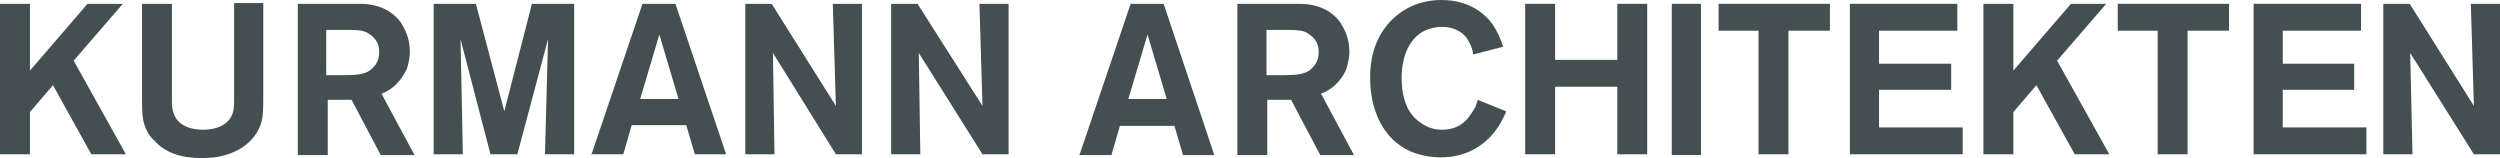
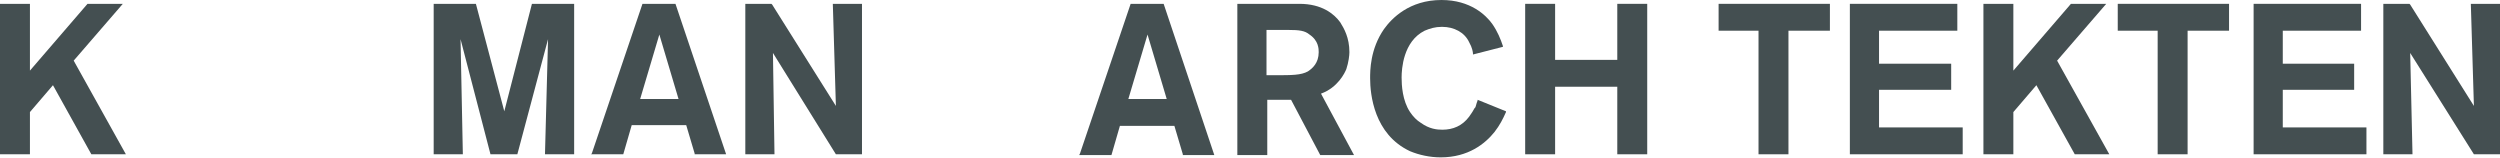
<svg xmlns="http://www.w3.org/2000/svg" version="1.1" id="Ebene_1" x="0px" y="0px" viewBox="0 0 325.7 20.6" style="enable-background:new 0 0 325.7 20.6;" xml:space="preserve">
  <style type="text/css">
	.st0{fill:#444F51;}
</style>
  <g>
    <polygon class="st0" points="16,0.5 11.4,0.5 3.9,9.2 3.9,0.5 0,0.5 0,20.1 3.9,20.1 3.9,14.6 6.9,11.1 11.9,20.1 12,20.1    16.4,20.1 9.6,7.9  " />
-     <path class="st0" d="M30.5,0.5v11.9c0,1.3,0,1.8-0.2,2.4c-0.7,1.9-2.9,2.1-3.8,2.1c-2.6,0-3.6-1.2-3.9-2.2   c-0.2-0.6-0.2-0.9-0.2-2.1V0.5h-3.9v11.7c0,2.1,0,3,0.3,4c0.3,1,0.9,1.8,1.3,2.1c1.4,1.6,3.5,2.3,6.2,2.3c4.6,0,7-2.3,7.7-4.5   c0.3-1,0.3-1.9,0.3-3.9l0-11.8H30.5z" />
-     <path class="st0" d="M53,9c0.3-0.9,0.4-1.8,0.4-2.2c0-1.9-0.7-3.1-1.2-3.9c-0.8-1.1-2.4-2.4-5.3-2.4h-8.1v19.7h3.9v-7.2h3.1   l3.8,7.2h4.4l-4.3-8C51.9,11.4,52.7,9.5,53,9z M42.6,3.9h2.8c1.5,0,2.2,0.1,2.8,0.6c1.2,0.8,1.2,1.9,1.2,2.3c0,1.4-0.8,2.1-1.4,2.5   c-0.9,0.5-2.1,0.5-4.3,0.5h-1.2V3.9z" />
    <polygon class="st0" points="65.7,14.5 62,0.5 56.5,0.5 56.5,20.1 60.3,20.1 60,5.1 63.9,20.1 67.4,20.1 71.4,5.1 71,20.1    74.8,20.1 74.8,0.5 69.3,0.5  " />
    <path class="st0" d="M88,0.5h-4.3L77.1,20L77,20.1h4.2l1.1-3.8h7.1l1.1,3.7l0,0.1h4.1L88,0.5L88,0.5z M88.4,12.9h-5l2.5-8.4   L88.4,12.9z" />
    <polygon class="st0" points="108.9,13.8 100.6,0.6 100.5,0.5 97.1,0.5 97.1,20.1 100.9,20.1 100.7,6.9 108.9,20.1 108.9,20.1    112.3,20.1 112.3,0.5 108.5,0.5  " />
-     <polygon class="st0" points="128,13.8 119.6,0.6 119.6,0.5 116.1,0.5 116.1,20.1 119.9,20.1 119.7,6.9 128,20.1 128,20.1    131.4,20.1 131.4,0.5 127.6,0.5  " />
-     <path class="st0" d="M151.6,0.5h-4.3L140.7,20l-0.1,0.2h4.2l1.1-3.8h7.1l1.1,3.7l0,0.1h4.1L151.6,0.5L151.6,0.5z M152,12.9h-5   l2.5-8.4L152,12.9z" />
+     <path class="st0" d="M151.6,0.5h-4.3L140.7,20l-0.1,0.2h4.2l1.1-3.8h7.1l1.1,3.7l0,0.1h4.1L151.6,0.5L151.6,0.5z M152,12.9h-5   l2.5-8.4z" />
    <path class="st0" d="M175.4,9c0.3-0.9,0.4-1.8,0.4-2.2c0-1.9-0.7-3.1-1.2-3.9c-0.8-1.1-2.4-2.4-5.3-2.4h-8.1v19.7h3.9v-7.2h3.1   l3.8,7.2h4.4l-4.3-8C174.3,11.4,175.2,9.5,175.4,9z M165,3.9h2.8c1.5,0,2.2,0.1,2.8,0.6c1.2,0.8,1.2,1.9,1.2,2.3   c0,1.4-0.8,2.1-1.4,2.5c-0.9,0.5-2.1,0.5-4.3,0.5H165V3.9z" />
    <path class="st0" d="M192.5,13.1c-0.2,0.5-0.2,0.7-0.3,0.9l-0.1,0.1c-0.1,0.2-0.4,0.7-0.7,1.1c-0.9,1.2-2.1,1.7-3.5,1.7   c-0.7,0-1.7-0.1-2.8-0.9c-0.5-0.3-1-0.8-1.4-1.4c-1-1.5-1.1-3.5-1.1-4.5c0-1.1,0.2-4.7,3-6.1c0.7-0.3,1.4-0.5,2.2-0.5   c0,0,0.1,0,0.1,0c1.5,0,2.9,0.7,3.5,2c0.4,0.7,0.5,1.3,0.5,1.5l0,0.1l3.9-1l0-0.1c-0.3-0.9-0.7-1.9-1.4-2.9   C193.6,2,191.6,0,187.8,0c-4.2,0-6.5,2.4-7.5,3.8c-1.8,2.6-1.8,5.4-1.8,6.4c0,2.1,0.5,7.3,5.2,9.5c1.2,0.5,2.6,0.8,4,0.8   c3.6,0,5.8-1.8,7-3.3v0c0.7-0.9,1.1-1.7,1.5-2.6l0-0.1l-3.7-1.5L192.5,13.1z" />
    <polygon class="st0" points="210.7,7.8 202.6,7.8 202.6,0.5 198.7,0.5 198.7,20.1 202.6,20.1 202.6,11.3 210.7,11.3 210.7,20.1    214.6,20.1 214.6,0.5 210.7,0.5  " />
-     <rect x="217.8" y="0.5" class="st0" width="3.8" height="19.7" />
    <polygon class="st0" points="223.9,4 229.1,4 229.1,20.1 233,20.1 233,4 238.4,4 238.4,0.5 223.9,0.5  " />
    <polygon class="st0" points="244.8,11.7 254.2,11.7 254.2,8.3 244.8,8.3 244.8,4 255,4 255,0.5 241,0.5 241,20.1 255.7,20.1    255.7,16.6 244.8,16.6  " />
    <polygon class="st0" points="274.4,0.5 269.8,0.5 262.3,9.2 262.3,0.5 258.4,0.5 258.4,20.1 262.3,20.1 262.3,14.6 265.3,11.1    270.3,20.1 270.4,20.1 274.8,20.1 268,7.9  " />
    <polygon class="st0" points="275.9,4 281.1,4 281.1,20.1 285,20.1 285,4 290.4,4 290.4,0.5 275.9,0.5  " />
    <polygon class="st0" points="297.4,11.7 306.7,11.7 306.7,8.3 297.4,8.3 297.4,4 307.6,4 307.6,0.5 293.6,0.5 293.6,20.1    308.3,20.1 308.3,16.6 297.4,16.6  " />
    <polygon class="st0" points="321.9,0.5 322.3,13.8 314,0.6 313.9,0.5 310.5,0.5 310.5,20.1 314.3,20.1 314,6.9 322.3,20.1    322.3,20.1 325.7,20.1 325.7,0.5  " />
  </g>
</svg>